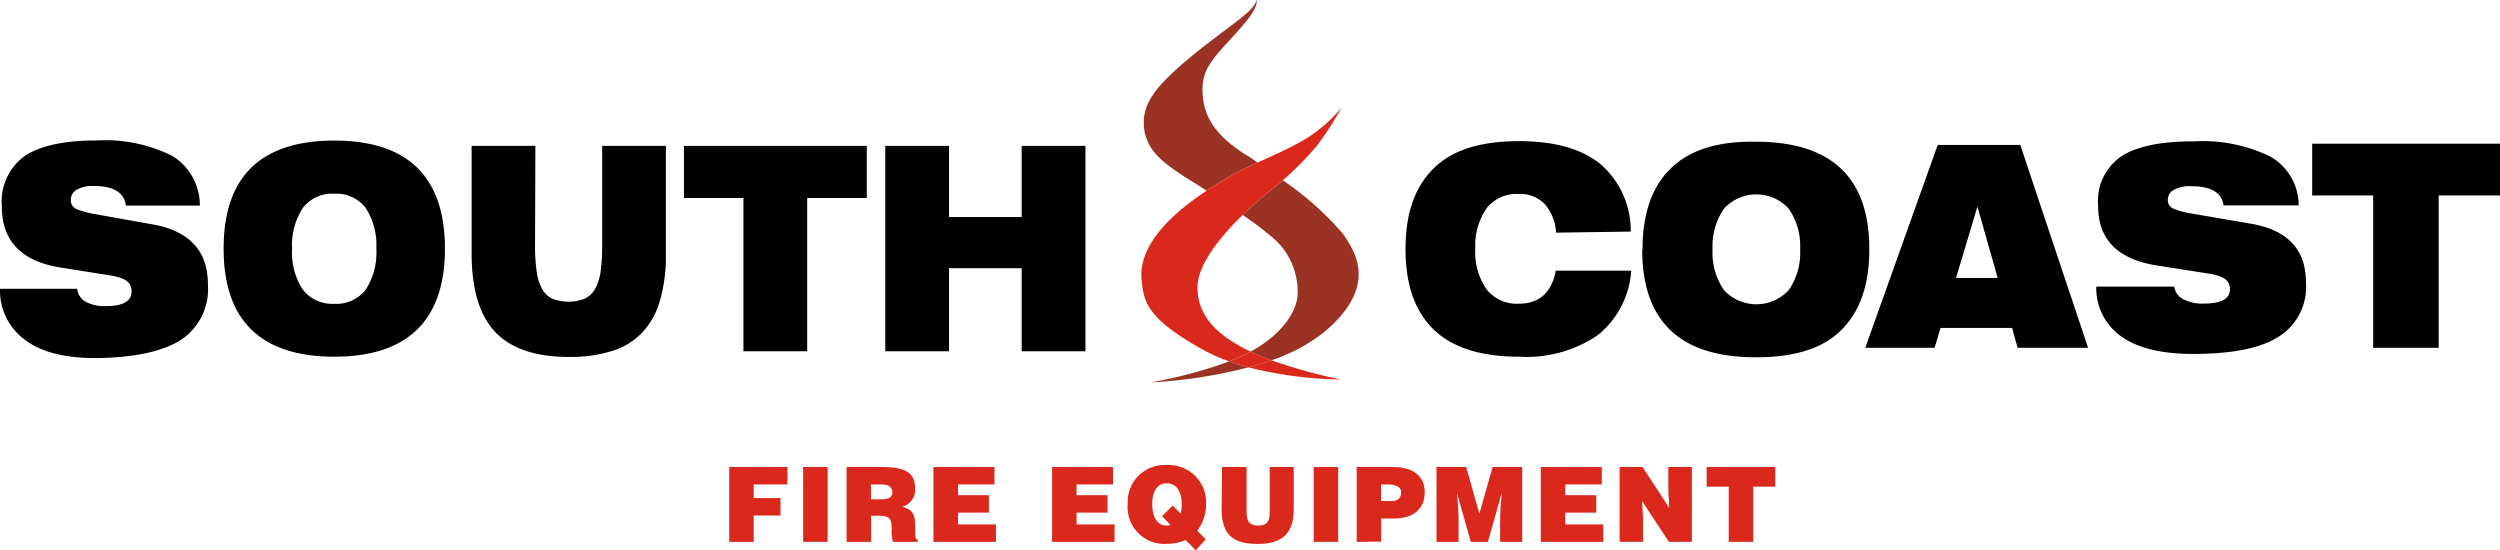
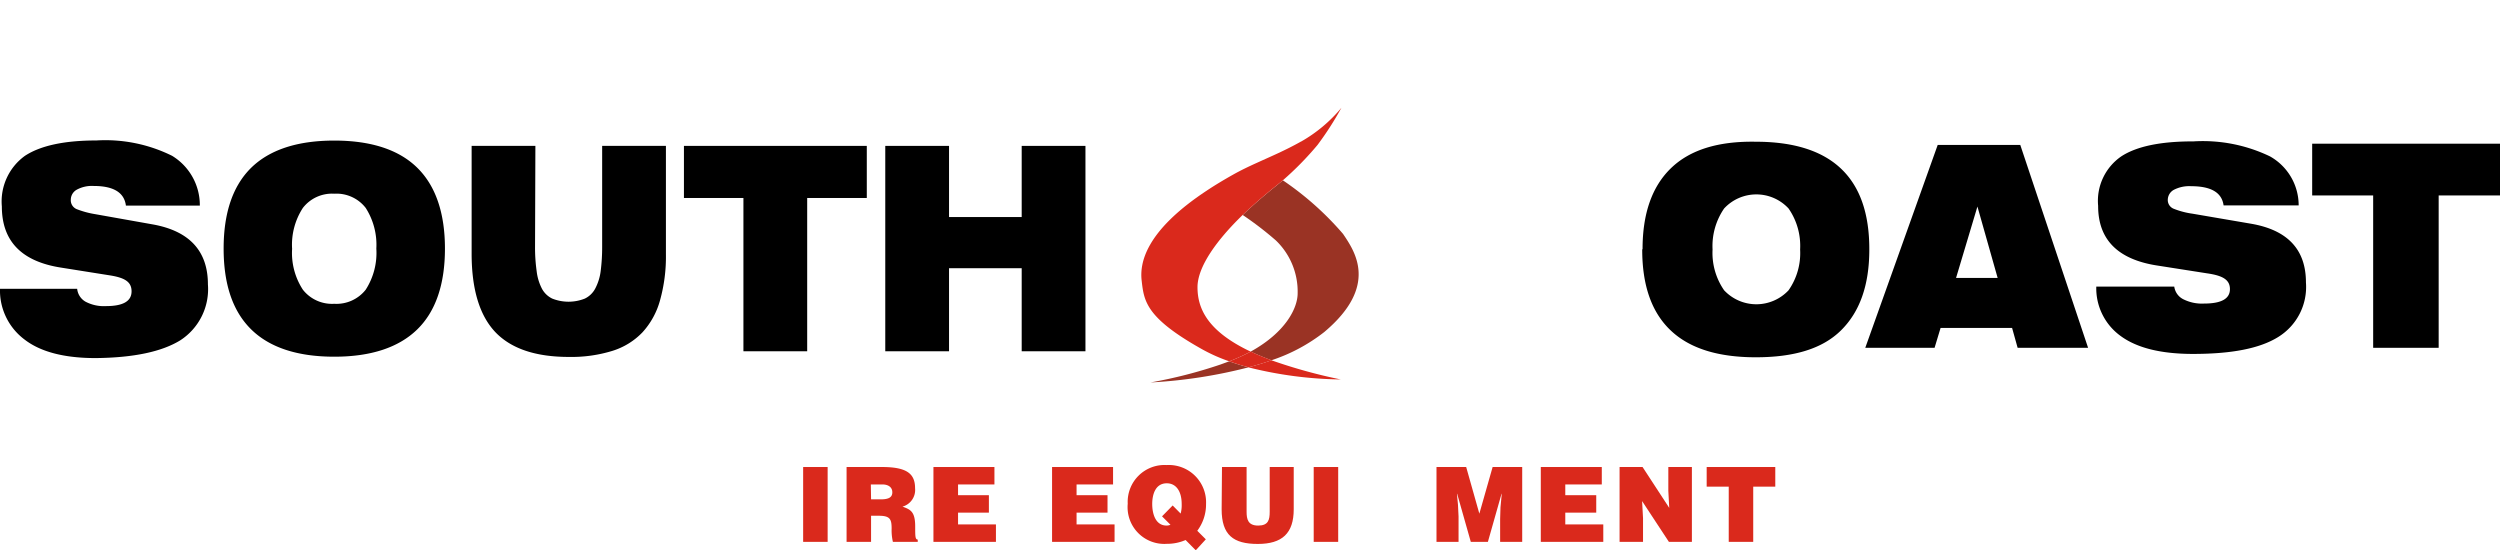
<svg xmlns="http://www.w3.org/2000/svg" id="Layer_1" data-name="Layer 1" viewBox="0 0 216.43 47.64">
  <defs>
    <style>.cls-1{fill:#da291c;}.cls-2{fill:#9a3324;}</style>
  </defs>
  <title>south-coast-cmyk-no-tag</title>
-   <polygon class="cls-1" points="63.13 40.43 63.13 46.91 65.25 46.91 65.25 44.63 67.57 44.63 67.57 43.12 65.25 43.12 65.25 41.94 68.17 41.94 68.17 40.43 63.13 40.43" />
  <rect class="cls-1" x="69.53" y="40.43" width="2.12" height="6.48" />
  <path class="cls-1" d="M75.41,44.65v2.26H73.29V40.43h3.06c2.16,0,2.87.58,2.87,1.84a1.5,1.5,0,0,1-1.09,1.59c.68.25,1.1.41,1.1,1.72,0,.84,0,1.13.22,1.13v.2H77.3a4.39,4.39,0,0,1-.11-1.14c0-.84-.14-1.12-1.13-1.12Zm0-1.42h.84c.66,0,1-.16,1-.61s-.36-.68-.86-.68h-1Z" />
  <polygon class="cls-1" points="80.81 46.91 80.81 40.43 86.09 40.43 86.09 41.94 82.94 41.94 82.94 42.87 85.61 42.87 85.61 44.38 82.94 44.38 82.94 45.4 86.22 45.4 86.22 46.91 80.81 46.91" />
  <polygon class="cls-1" points="91.08 46.91 91.08 40.43 96.36 40.43 96.36 41.94 93.2 41.94 93.2 42.87 95.88 42.87 95.88 44.38 93.2 44.38 93.2 45.4 96.49 45.4 96.49 46.91 91.08 46.91" />
  <path class="cls-1" d="M103.52,47.64l-.88-.89a4,4,0,0,1-1.62.33,3.18,3.18,0,0,1-3.39-3.47A3.19,3.19,0,0,1,101,40.26a3.23,3.23,0,0,1,3.41,3.37,3.8,3.8,0,0,1-.76,2.32l.74.74Zm-2-3.88.69.7a2.72,2.72,0,0,0,.09-.83c0-1.11-.49-1.79-1.29-1.79-1,0-1.26,1-1.26,1.79S100,45.5,101,45.5a.88.88,0,0,0,.33-.07l-.73-.73Z" />
  <path class="cls-1" d="M105.79,40.43h2.13v3.88c0,.64.12,1.19,1,1.19s1-.49,1-1.19V40.43H112v3.66c0,2.08-1,3-3.11,3s-3.13-.76-3.13-3Z" />
  <rect class="cls-1" x="113.73" y="40.43" width="2.12" height="6.48" />
-   <path class="cls-1" d="M117.45,46.91V40.43h3.12c1.87,0,2.77.85,2.77,2.18s-.83,2.28-2.7,2.28h-1.07v2Zm3-3.53c.49,0,.85-.2.85-.76s-.68-.68-1.13-.68h-.61v1.44Z" />
  <polygon class="cls-1" points="124.36 46.91 124.36 40.43 126.93 40.43 128.07 44.47 129.22 40.43 131.78 40.43 131.78 46.91 129.87 46.91 129.87 44.93 129.9 43.92 130.01 42.75 129.99 42.75 128.81 46.91 127.33 46.91 126.15 42.75 126.13 42.75 126.22 43.7 126.27 44.71 126.27 46.91 124.36 46.91" />
  <polygon class="cls-1" points="133.39 46.91 133.39 40.43 138.67 40.43 138.67 41.94 135.51 41.94 135.51 42.87 138.19 42.87 138.19 44.38 135.51 44.38 135.51 45.4 138.8 45.4 138.8 46.91 133.39 46.91" />
  <polygon class="cls-1" points="144.51 43.97 144.43 42.49 144.43 40.43 146.47 40.43 146.47 46.91 144.48 46.91 142.16 43.38 142.24 44.86 142.24 46.91 140.21 46.91 140.21 40.43 142.2 40.43 144.51 43.97" />
  <polygon class="cls-1" points="147.75 40.43 153.69 40.43 153.69 42.13 151.78 42.13 151.78 46.91 149.66 46.91 149.66 42.13 147.75 42.13 147.75 40.43" />
  <path class="cls-1" d="M110.07,31.19c-.65.23-1.32.43-2,.61a34.33,34.33,0,0,0,8,1.05,45,45,0,0,1-6-1.66" />
-   <path class="cls-1" d="M99.6,33.11h0" />
  <path class="cls-2" d="M107.58,18.61a28.78,28.78,0,0,1,2.88,2.21,6.14,6.14,0,0,1,1.88,4.57c0,1.25-1,3.36-4.07,5.05.54.25,1.13.5,1.8.75a15.07,15.07,0,0,0,4.58-2.45c4.75-4,2.62-7,1.62-8.49a26.26,26.26,0,0,0-5.21-4.64l-.56.46c-1,.8-2,1.66-2.92,2.54" />
-   <path class="cls-2" d="M108.87,14.06l-.65-.44c-3.06-1.82-3.93-3.52-4.09-5.3s.4-2.69,1.62-4.07S108.92,1,108.8,0c-.26.8-1.27,1.5-2.78,2.64s-5.23,3.9-6.27,5.68a4,4,0,0,0-.13,4.42c.74,1.28,2.8,2.48,4.15,3.32l.69.45c.67-.45,1.42-.91,2.27-1.38s1.43-.74,2.14-1.07" />
  <path class="cls-2" d="M105.65,31.56a41,41,0,0,1-6.05,1.55,42.9,42.9,0,0,0,8.49-1.31c-.56-.15-1.12-.32-1.67-.52l-.77.28" />
  <path class="cls-1" d="M108.27,30.44a16.14,16.14,0,0,1-1.85.84c.55.2,1.11.37,1.67.52.66-.18,1.33-.38,2-.61q-1-.37-1.8-.75" />
  <path class="cls-1" d="M112.62,12.26c-1.37.77-2.57,1.27-3.75,1.81-.71.32-1.41.65-2.14,1.06s-1.6.93-2.27,1.38c-5.33,3.52-5.81,6.29-5.62,7.82.2,1.74.37,3.17,5.13,5.85a14.28,14.28,0,0,0,2.45,1.1,16.14,16.14,0,0,0,1.85-.84c-3.81-1.8-4.6-3.8-4.6-5.58s1.7-4.11,3.91-6.25c.92-.88,1.92-1.74,2.92-2.54l.56-.46a27,27,0,0,0,3-3.06,27.26,27.26,0,0,0,2.07-3.22,12.66,12.66,0,0,1-3.5,2.93" />
  <path d="M6.68,25a1.45,1.45,0,0,0,.71,1.11,3.38,3.38,0,0,0,1.78.39c1.48,0,2.22-.42,2.22-1.28s-.65-1.2-2-1.4L5.3,23.17C1.87,22.64.16,20.88.16,17.87a4.87,4.87,0,0,1,2-4.38c1.34-.88,3.4-1.33,6.19-1.33a13,13,0,0,1,6.55,1.33,5,5,0,0,1,2.4,4.31H10.9c-.14-1.13-1.07-1.7-2.78-1.7a2.74,2.74,0,0,0-1.49.33,1,1,0,0,0-.5.85.83.83,0,0,0,.52.83,7.81,7.81,0,0,0,1.59.43l5,.89C16.39,20,18,21.72,18,24.62a5.28,5.28,0,0,1-2.39,4.84Q13.19,30.95,8.28,31,4.2,31,2.12,29.39A5.3,5.3,0,0,1,0,25Z" />
  <path d="M19.36,21.52q0-4.65,2.39-7c1.6-1.56,4-2.35,7.19-2.35s5.59.79,7.18,2.35,2.4,3.91,2.4,7-.8,5.44-2.4,7-4,2.36-7.18,2.36-5.59-.79-7.19-2.36-2.39-3.9-2.39-7m5.93,0a5.81,5.81,0,0,0,.93,3.56,3.21,3.21,0,0,0,2.72,1.22,3.22,3.22,0,0,0,2.72-1.22,5.88,5.88,0,0,0,.92-3.56A5.92,5.92,0,0,0,31.66,18a3.2,3.2,0,0,0-2.72-1.23A3.19,3.19,0,0,0,26.22,18a5.84,5.84,0,0,0-.93,3.57" />
  <path d="M46.32,21.32a14.75,14.75,0,0,0,.14,2.16A4.39,4.39,0,0,0,46.92,25a2,2,0,0,0,.89.85,3.82,3.82,0,0,0,2.82,0,2,2,0,0,0,.89-.85A4.4,4.4,0,0,0,52,23.48a16.46,16.46,0,0,0,.13-2.16V12.63h5.52V22a14.06,14.06,0,0,1-.51,4,6.75,6.75,0,0,1-1.53,2.78A6.11,6.11,0,0,1,53,30.38a12,12,0,0,1-3.75.52q-4.32,0-6.37-2.15c-1.36-1.44-2.05-3.7-2.05-6.79V12.63h5.52Z" />
  <polygon points="64.36 17.14 59.21 17.14 59.21 12.63 75.04 12.63 75.04 17.14 69.88 17.14 69.88 30.41 64.36 30.41 64.36 17.14" />
  <polygon points="76.64 12.63 82.16 12.63 82.16 18.79 88.45 18.79 88.45 12.63 93.97 12.63 93.97 30.41 88.45 30.41 88.45 23.22 82.16 23.22 82.16 30.41 76.64 30.41 76.64 12.63" />
-   <path d="M134.71,20.14a4.1,4.1,0,0,0-1-2.5,3,3,0,0,0-2.25-.85A3.32,3.32,0,0,0,128.72,18a5.67,5.67,0,0,0-1,3.55,5.6,5.6,0,0,0,1,3.53,3.34,3.34,0,0,0,2.79,1.21c1.77,0,2.83-1,3.18-2.86h6.53A7.83,7.83,0,0,1,138.34,29a10.92,10.92,0,0,1-6.83,1.88c-3.28,0-5.74-.77-7.37-2.33s-2.46-3.87-2.46-7,.82-5.4,2.46-7,4.09-2.33,7.37-2.33q4.62,0,7.06,2a7.62,7.62,0,0,1,2.61,5.83Z" />
  <path d="M142.2,21.56q0-4.62,2.46-7T152,12.27q4.92,0,7.38,2.33t2.45,7c0,3.08-.82,5.39-2.45,7s-4.1,2.33-7.38,2.33-5.73-.77-7.37-2.33-2.46-3.87-2.46-7m6.09,0a5.67,5.67,0,0,0,1,3.53,3.82,3.82,0,0,0,5.58,0,5.6,5.6,0,0,0,1-3.53,5.67,5.67,0,0,0-1-3.55,3.8,3.8,0,0,0-5.58,0,5.73,5.73,0,0,0-1,3.55" />
  <path d="M167.75,12.55h7.15l5.87,17.56h-6.1l-.48-1.72H168l-.52,1.72h-6Zm5.19,11.51-1.75-6.18-1.85,6.18Z" />
  <path d="M188.23,24.81A1.44,1.44,0,0,0,189,25.9a3.57,3.57,0,0,0,1.8.38c1.5,0,2.25-.41,2.25-1.25s-.67-1.18-2-1.37L186.84,23q-5.21-.77-5.2-5.18a4.67,4.67,0,0,1,2-4.28q2-1.31,6.26-1.3a13.4,13.4,0,0,1,6.62,1.3A4.86,4.86,0,0,1,199,17.78H192.5c-.15-1.11-1.08-1.66-2.81-1.66a2.9,2.9,0,0,0-1.51.32,1,1,0,0,0-.51.84.81.81,0,0,0,.53.8,7,7,0,0,0,1.61.42l5.08.87q4.74.82,4.74,5.08a5.09,5.09,0,0,1-2.41,4.73c-1.61,1-4.06,1.46-7.37,1.46q-4.12,0-6.23-1.53a5.09,5.09,0,0,1-2.14-4.3Z" />
  <polygon points="205.45 16.92 200.17 16.92 200.17 12.44 216.43 12.44 216.43 16.92 211.12 16.92 211.12 30.11 205.45 30.11 205.45 16.92" />
</svg>